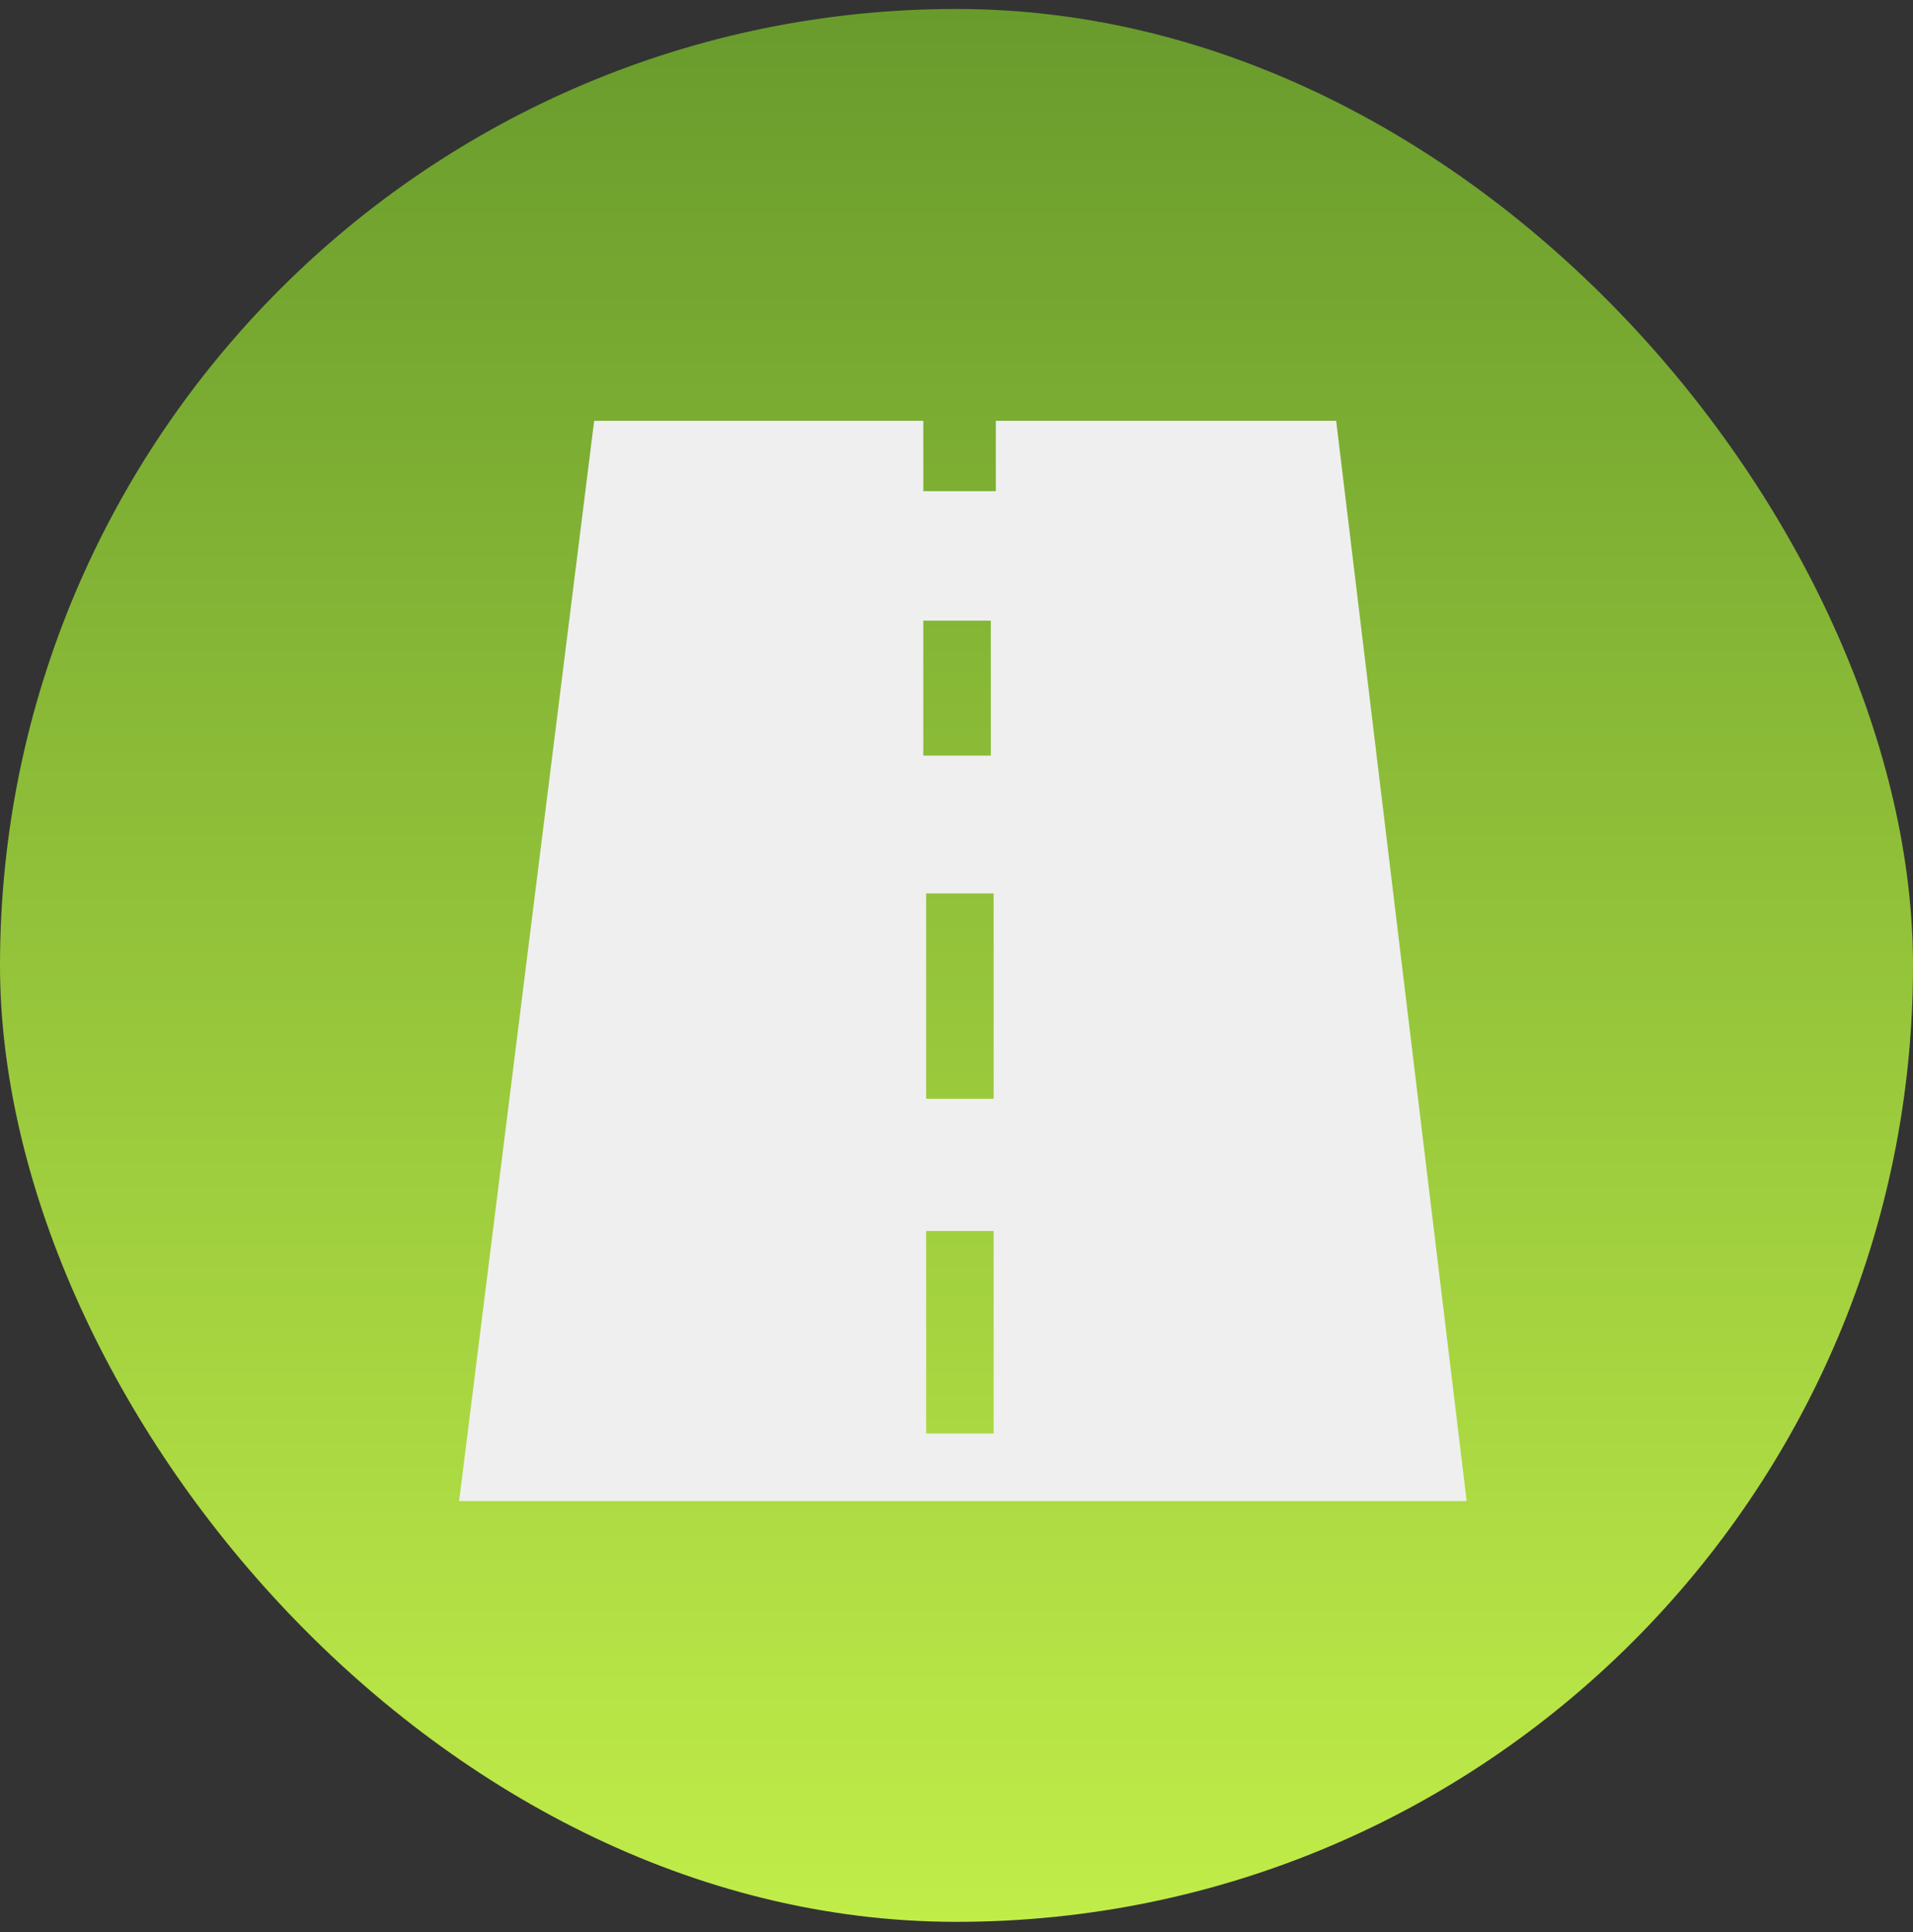
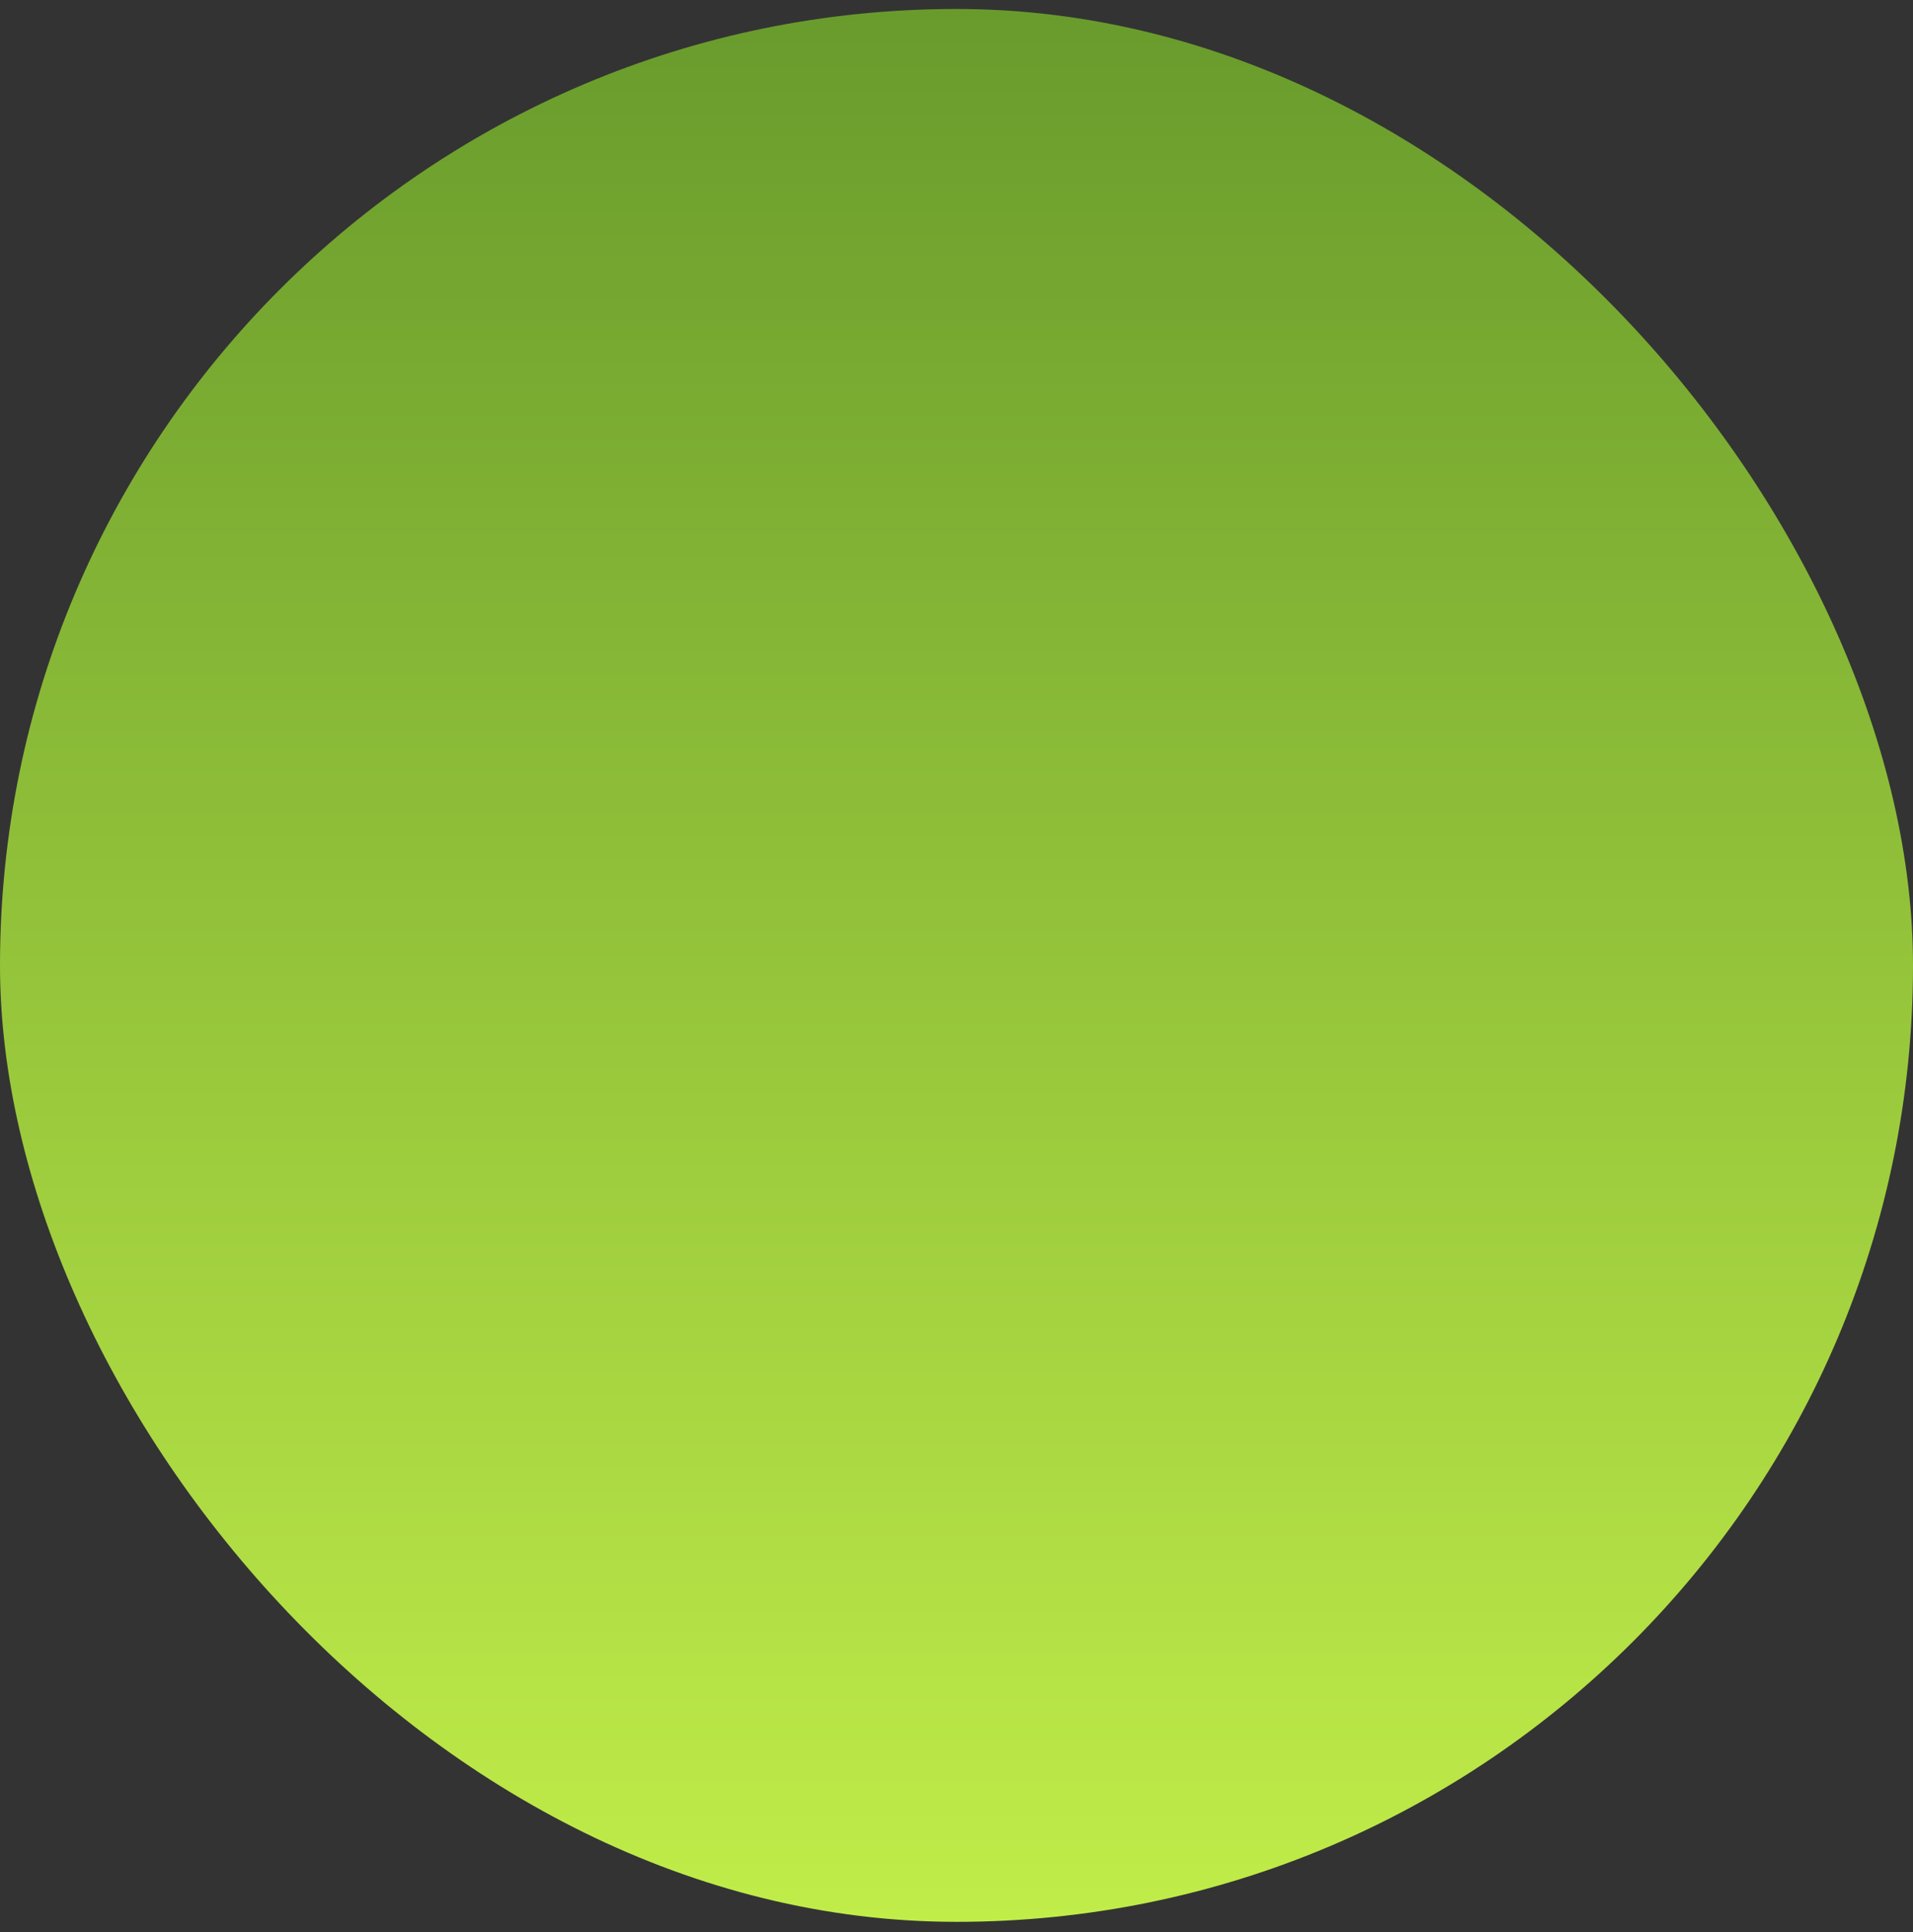
<svg xmlns="http://www.w3.org/2000/svg" width="100" height="101" viewBox="0 0 100 101" fill="none">
  <rect x="0" y="0" width="100" height="101" fill="#333333" stroke="none" />
  <rect y="0.469" width="100" height="100" rx="50" fill="url(#paint0_linear_12_136)" />
-   <path fill-rule="evenodd" clip-rule="evenodd" d="M69.847 22L52.056 22V25.678H48.265V22H31.059L24 78.471H76.668L69.847 22ZM51.942 74.941H48.413V64.353H51.942V74.941ZM51.942 57.442H48.413V46.706H51.942V57.442ZM48.265 39.502V32.444H51.794V39.502H48.265Z" fill="#EFEFEF" />
  <defs>
    <linearGradient id="paint0_linear_12_136" x1="50" y1="100.469" x2="50" y2="0.469" gradientUnits="userSpaceOnUse">
      <stop stop-color="#C1ED49" />
      <stop offset="1" stop-color="#689B2C" />
    </linearGradient>
  </defs>
</svg>